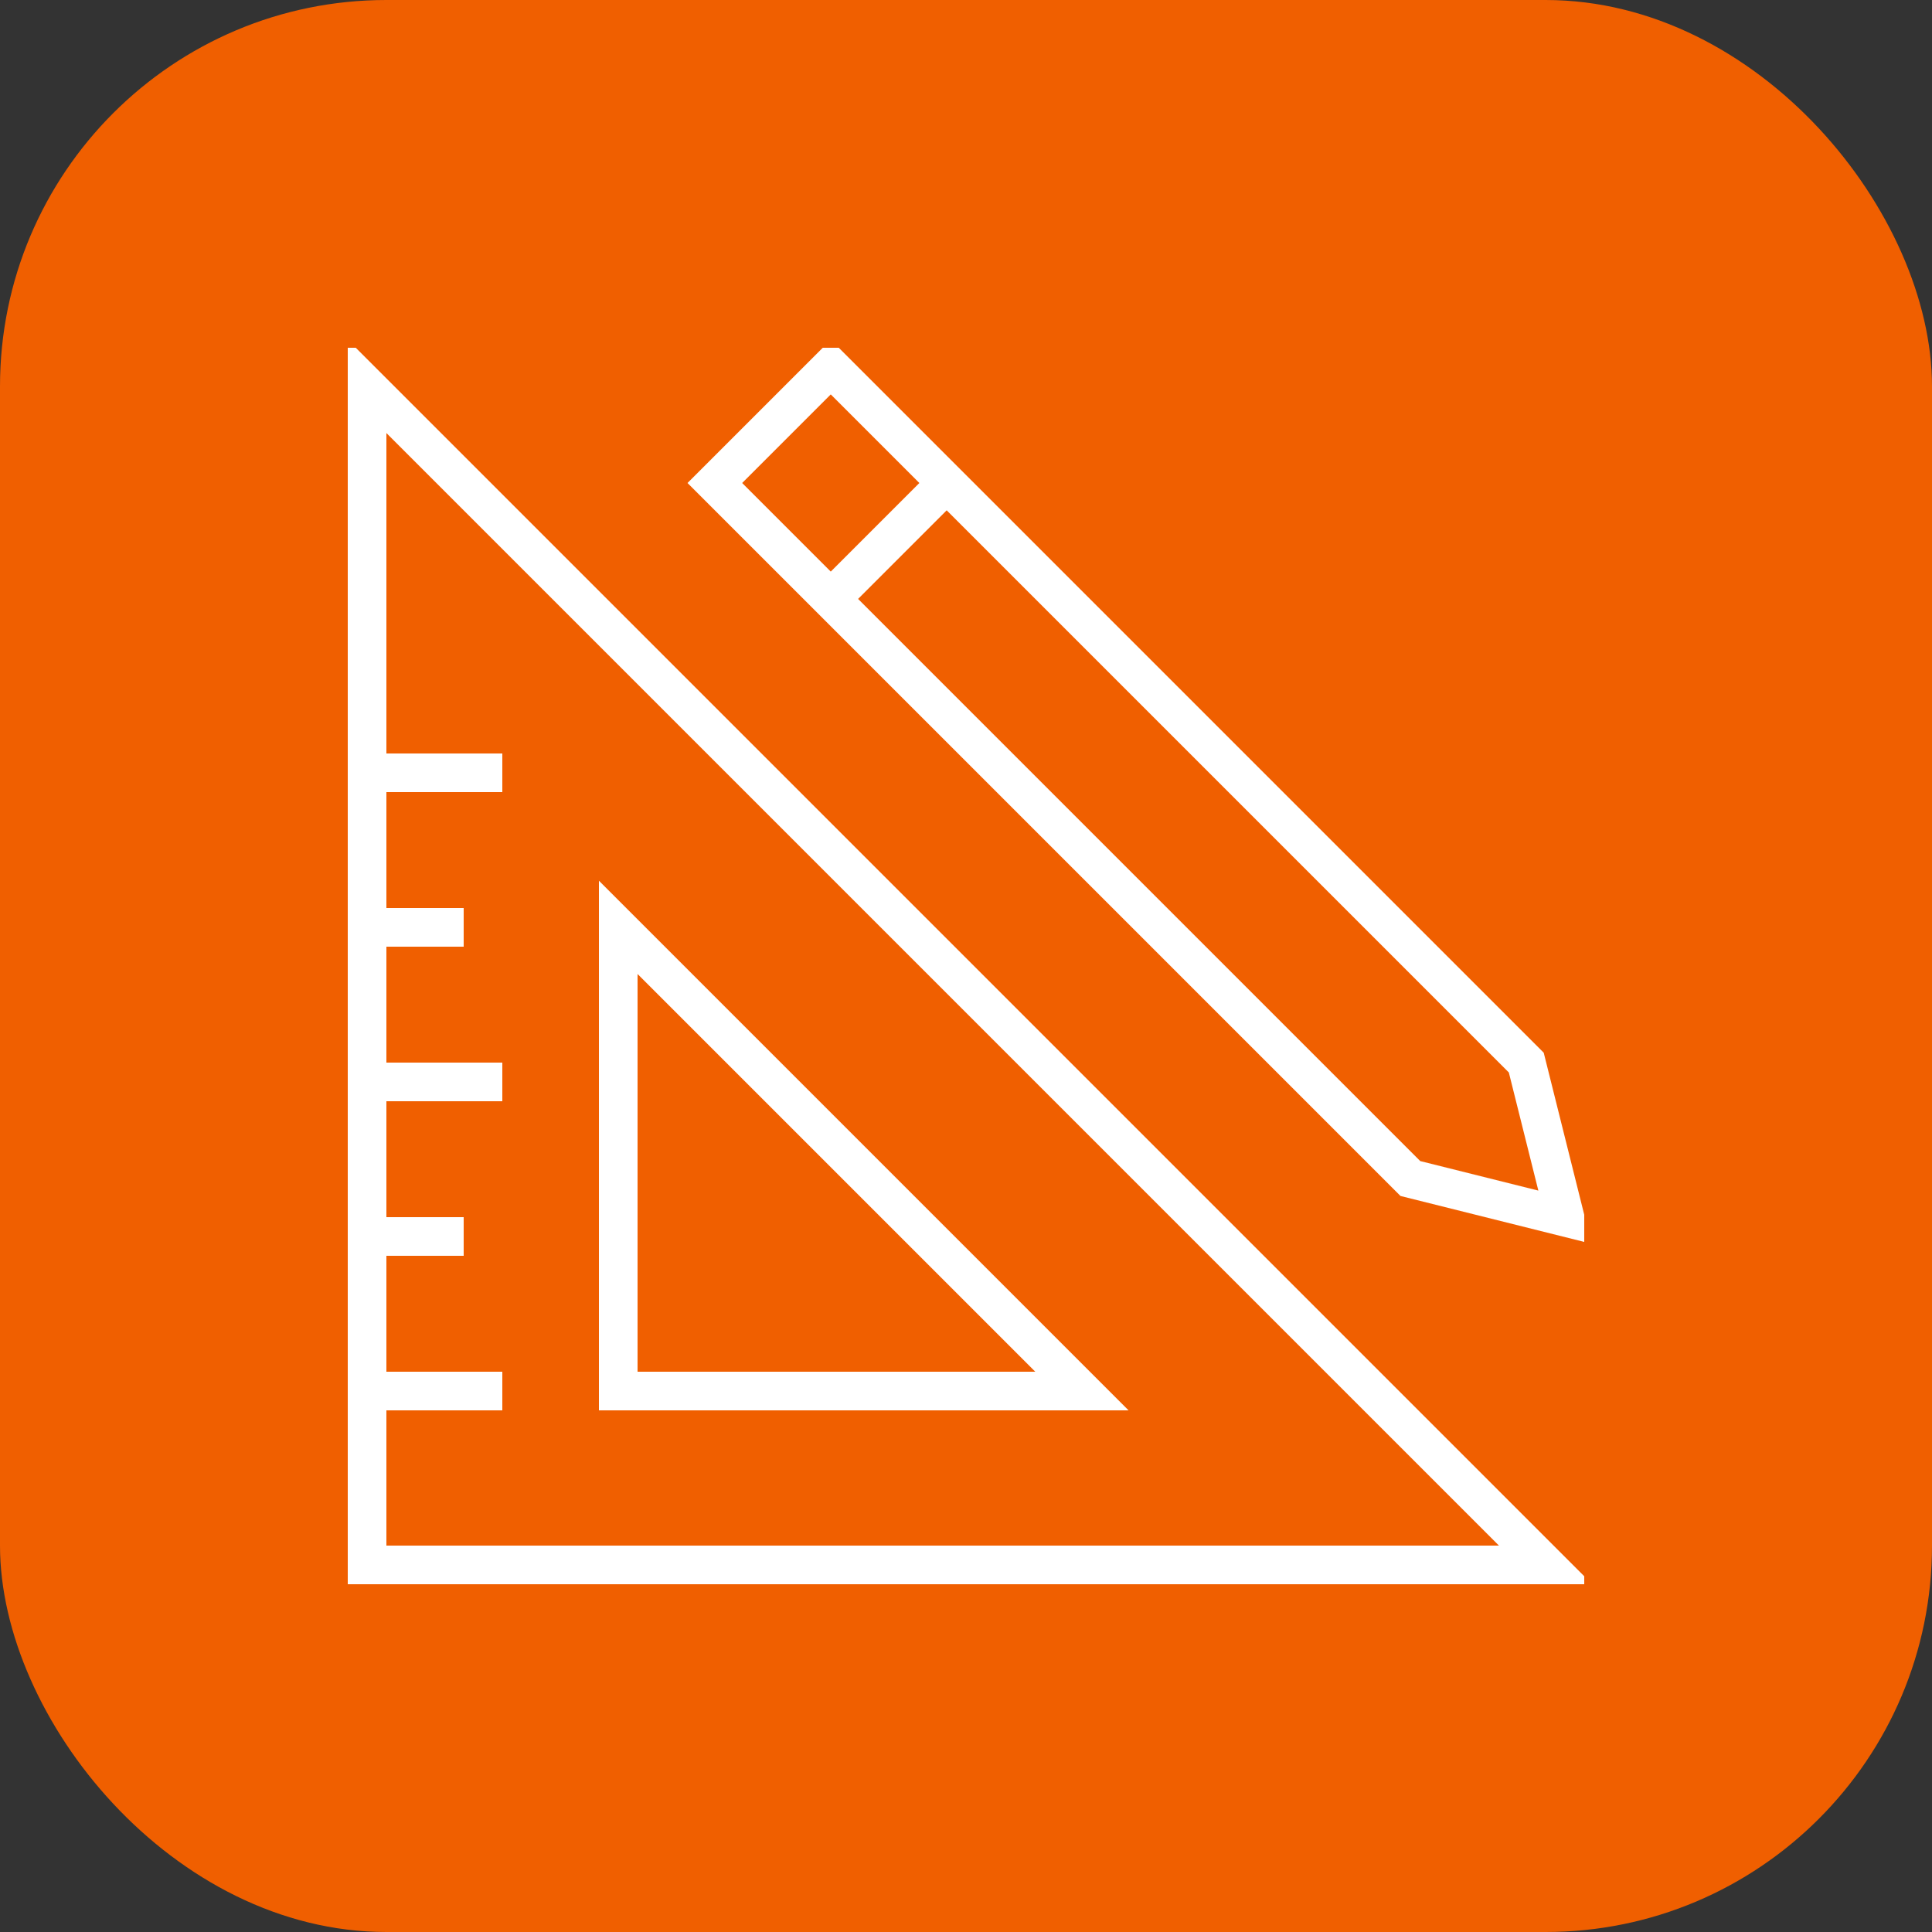
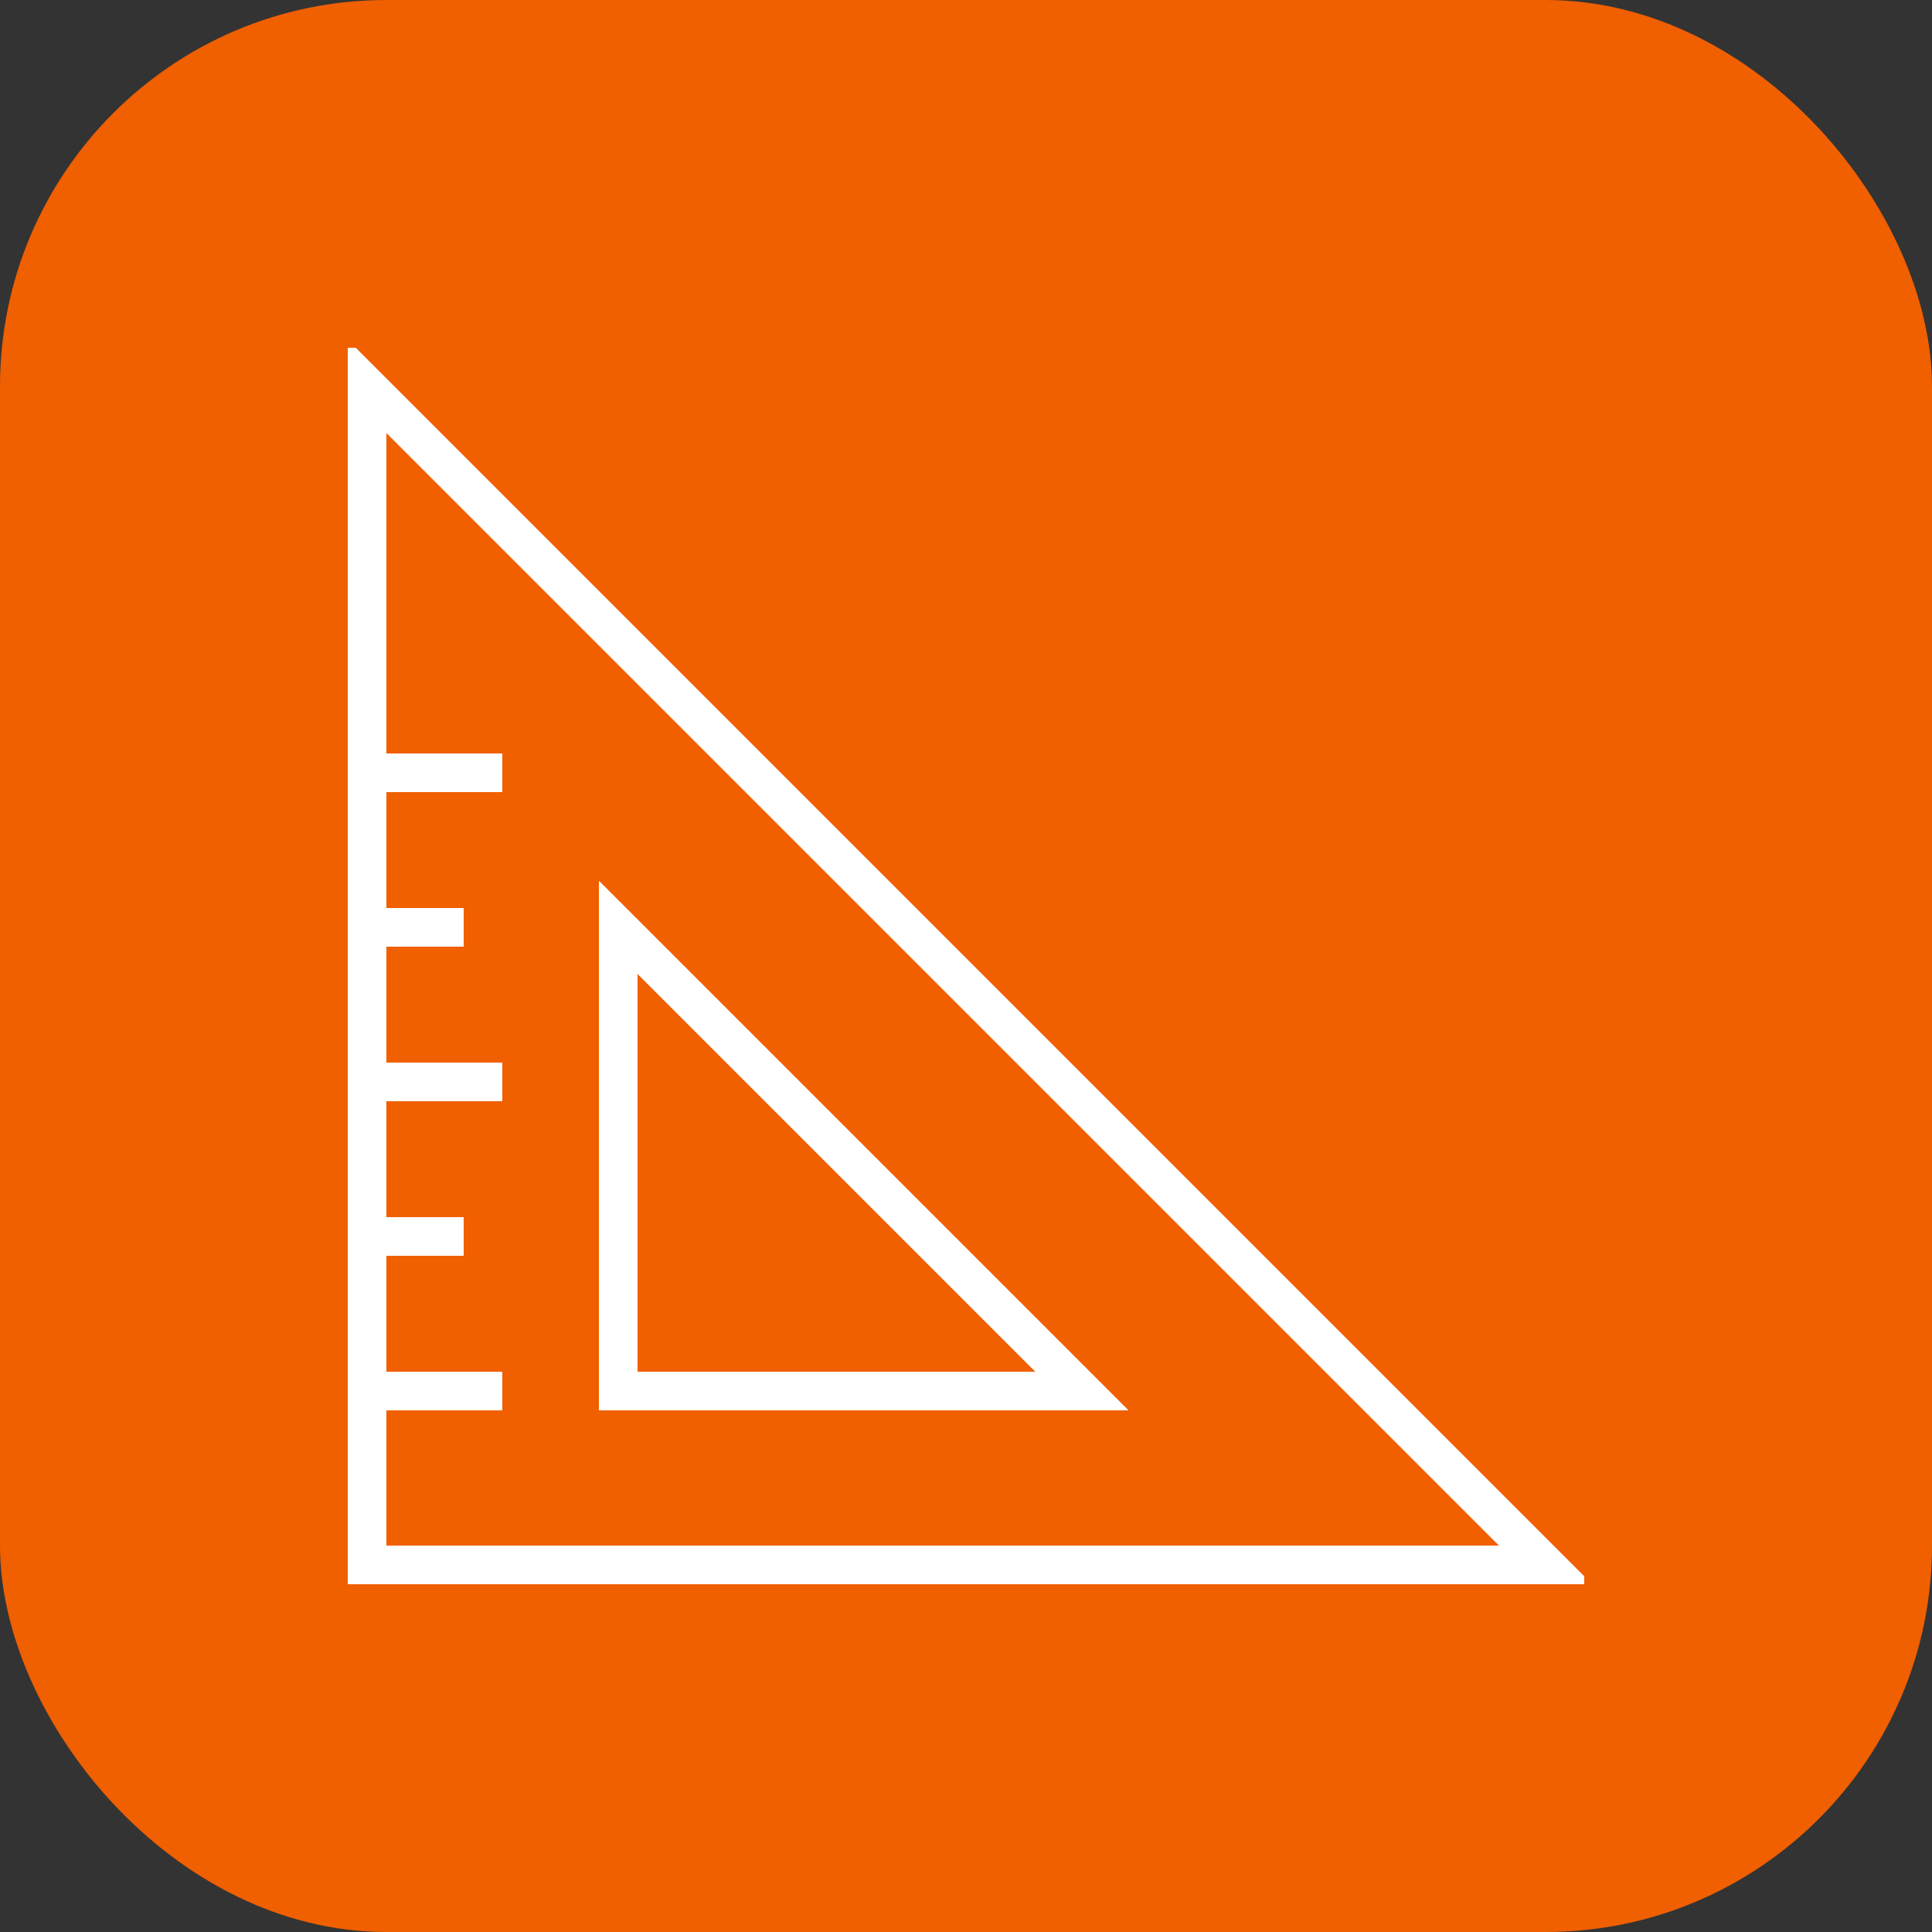
<svg xmlns="http://www.w3.org/2000/svg" width="100" height="100" viewBox="0 0 100 100" fill="none">
  <rect x="0" y="0" width="100" height="100" fill="#333333" stroke="none" />
  <rect width="100" height="100" rx="20" fill="#F05F00" />
  <g clip-path="url(#clip0_24_8)">
    <path d="M18 82H82.414L18 17.586V82ZM20 73H26V71H20V65H24V63H20V57H26V55H20V49H24V47H20V41H26V39H20V22.414L77.586 80H20V73Z" fill="white" />
    <path d="M31 45.586V73H58.414L31 45.586ZM33 50.414L53.586 71H33V50.414Z" fill="white" />
-     <path d="M82.375 64.375L79.903 54.489L43 17.586L35.586 25L72.489 61.903L82.375 64.375ZM79.625 61.625L73.511 60.097L44.414 31L49 26.414L78.097 55.511L79.625 61.625ZM43 20.414L47.586 25L43 29.586L38.414 25L43 20.414Z" fill="white" />
  </g>
  <defs>
    <clipPath id="clip0_24_8">
      <rect width="64" height="64" fill="white" transform="translate(18 18)" />
    </clipPath>
  </defs>
</svg>